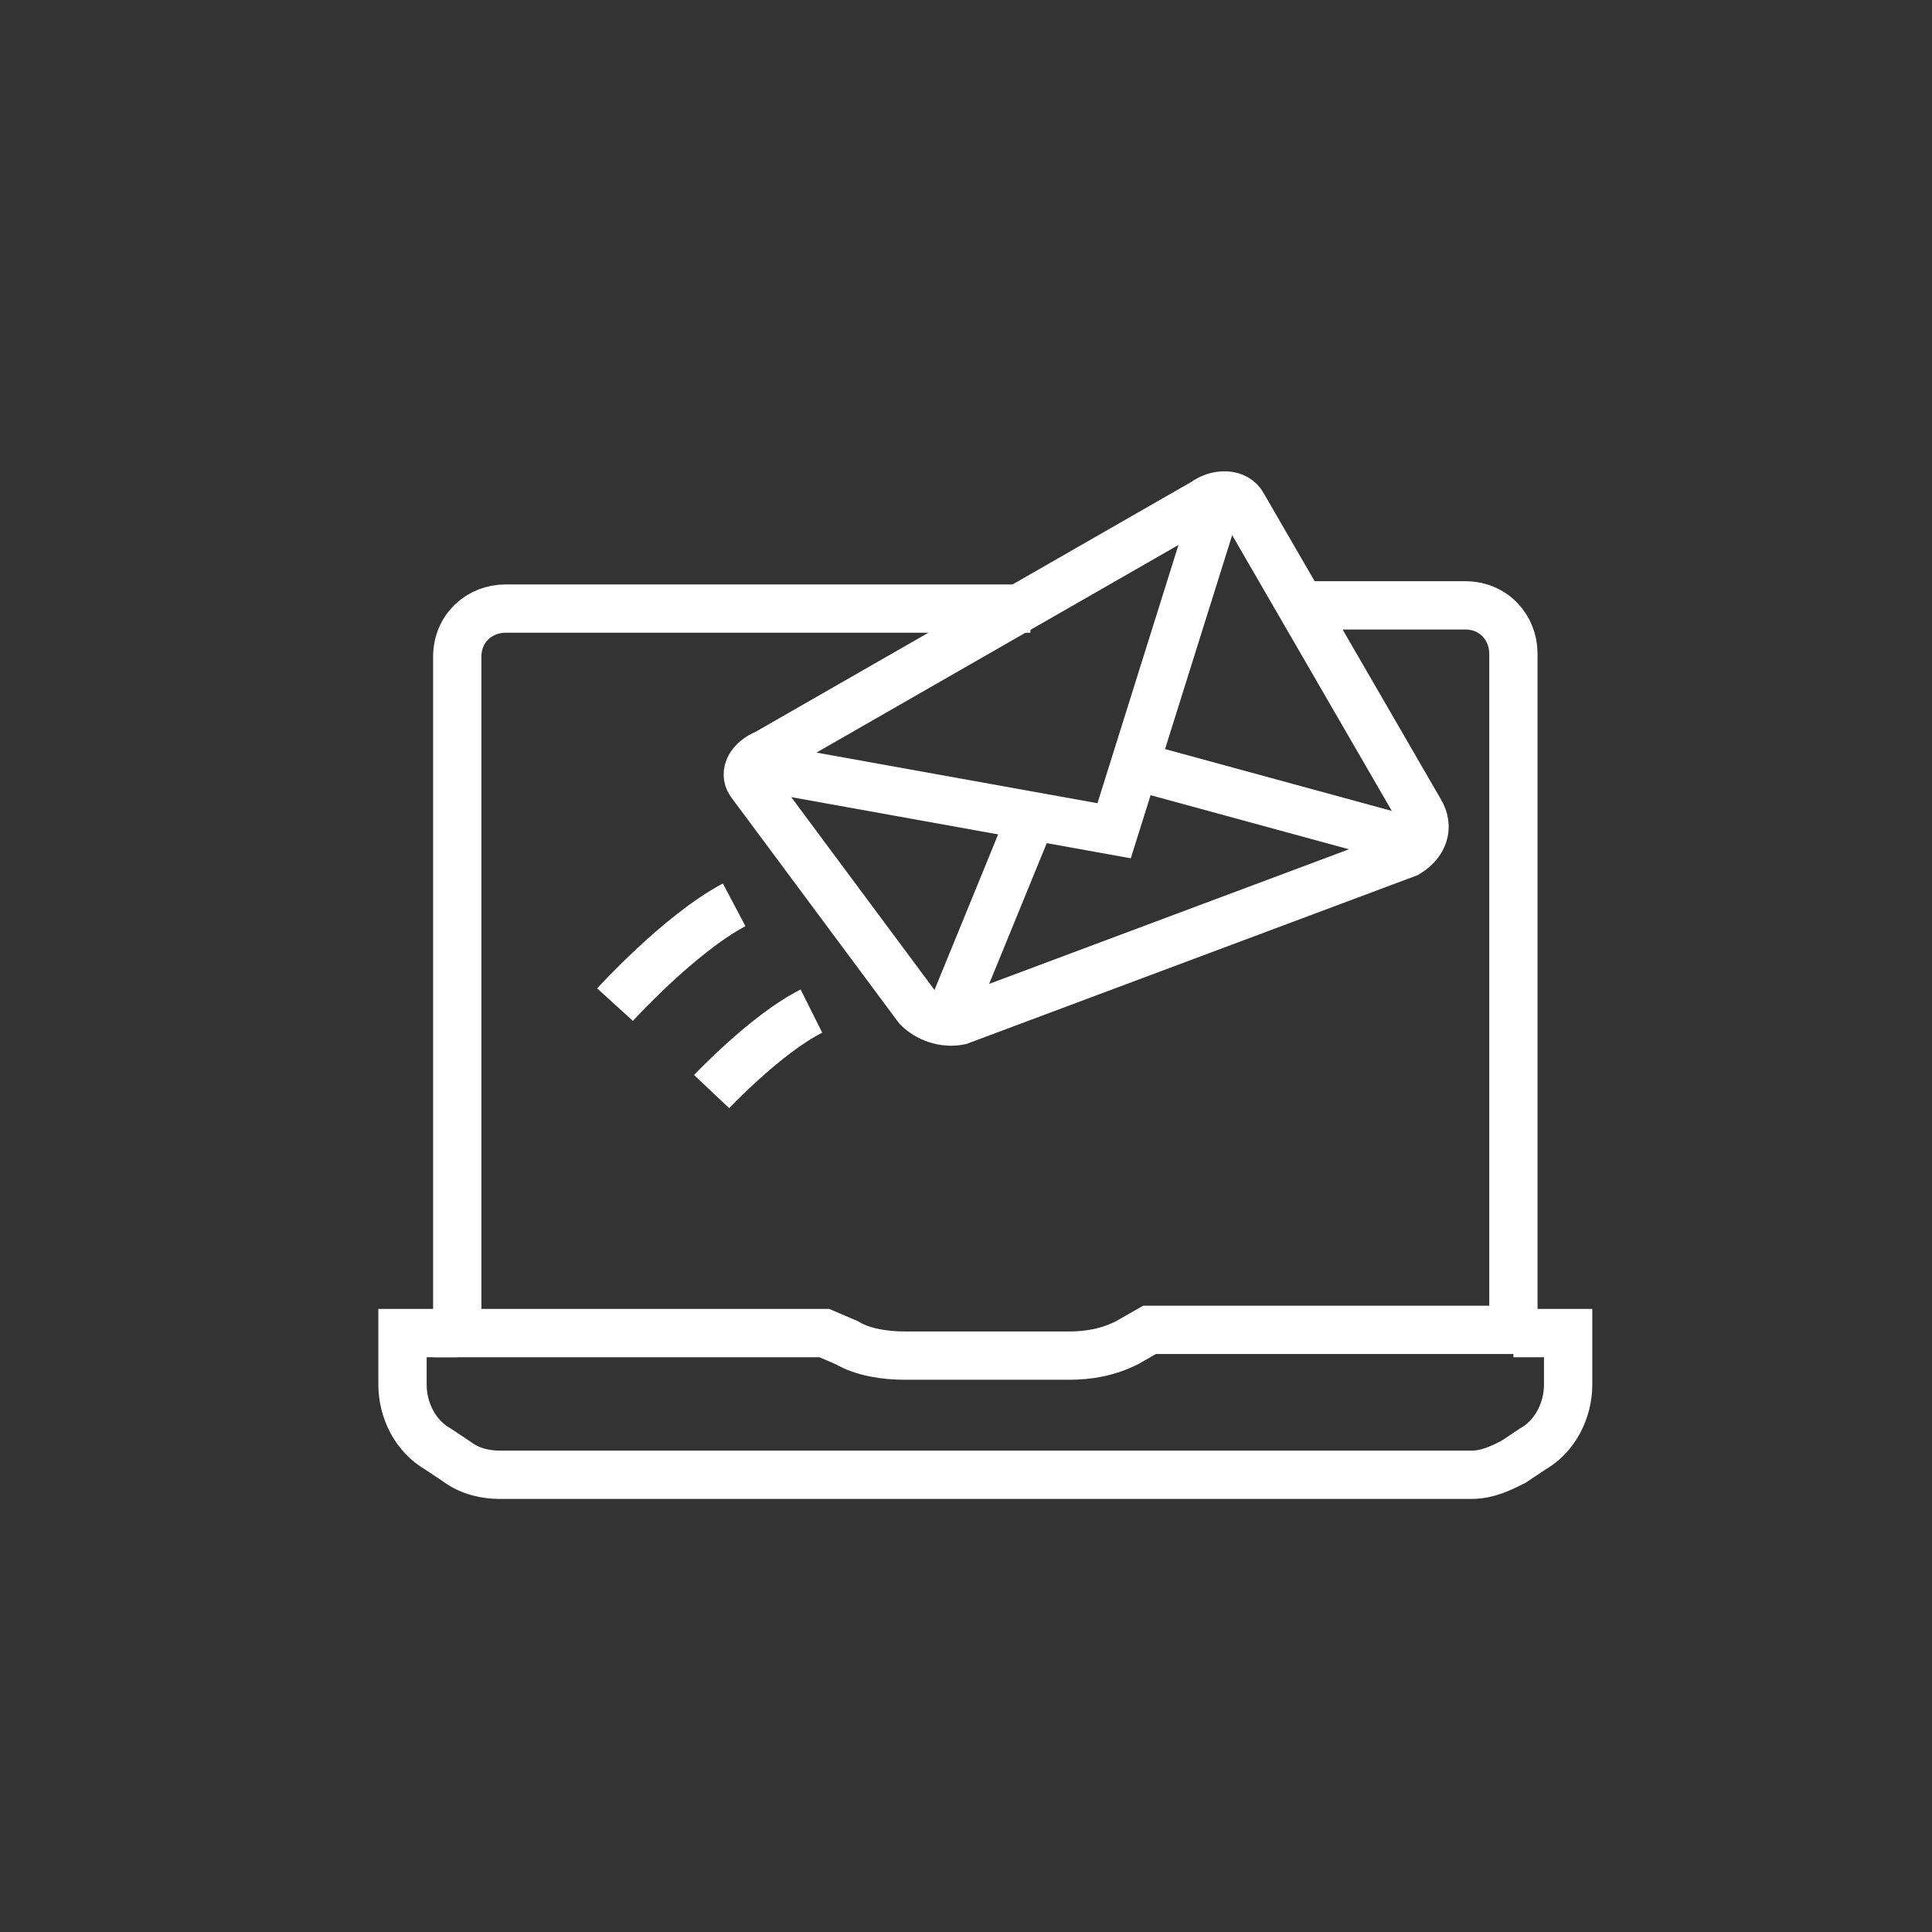
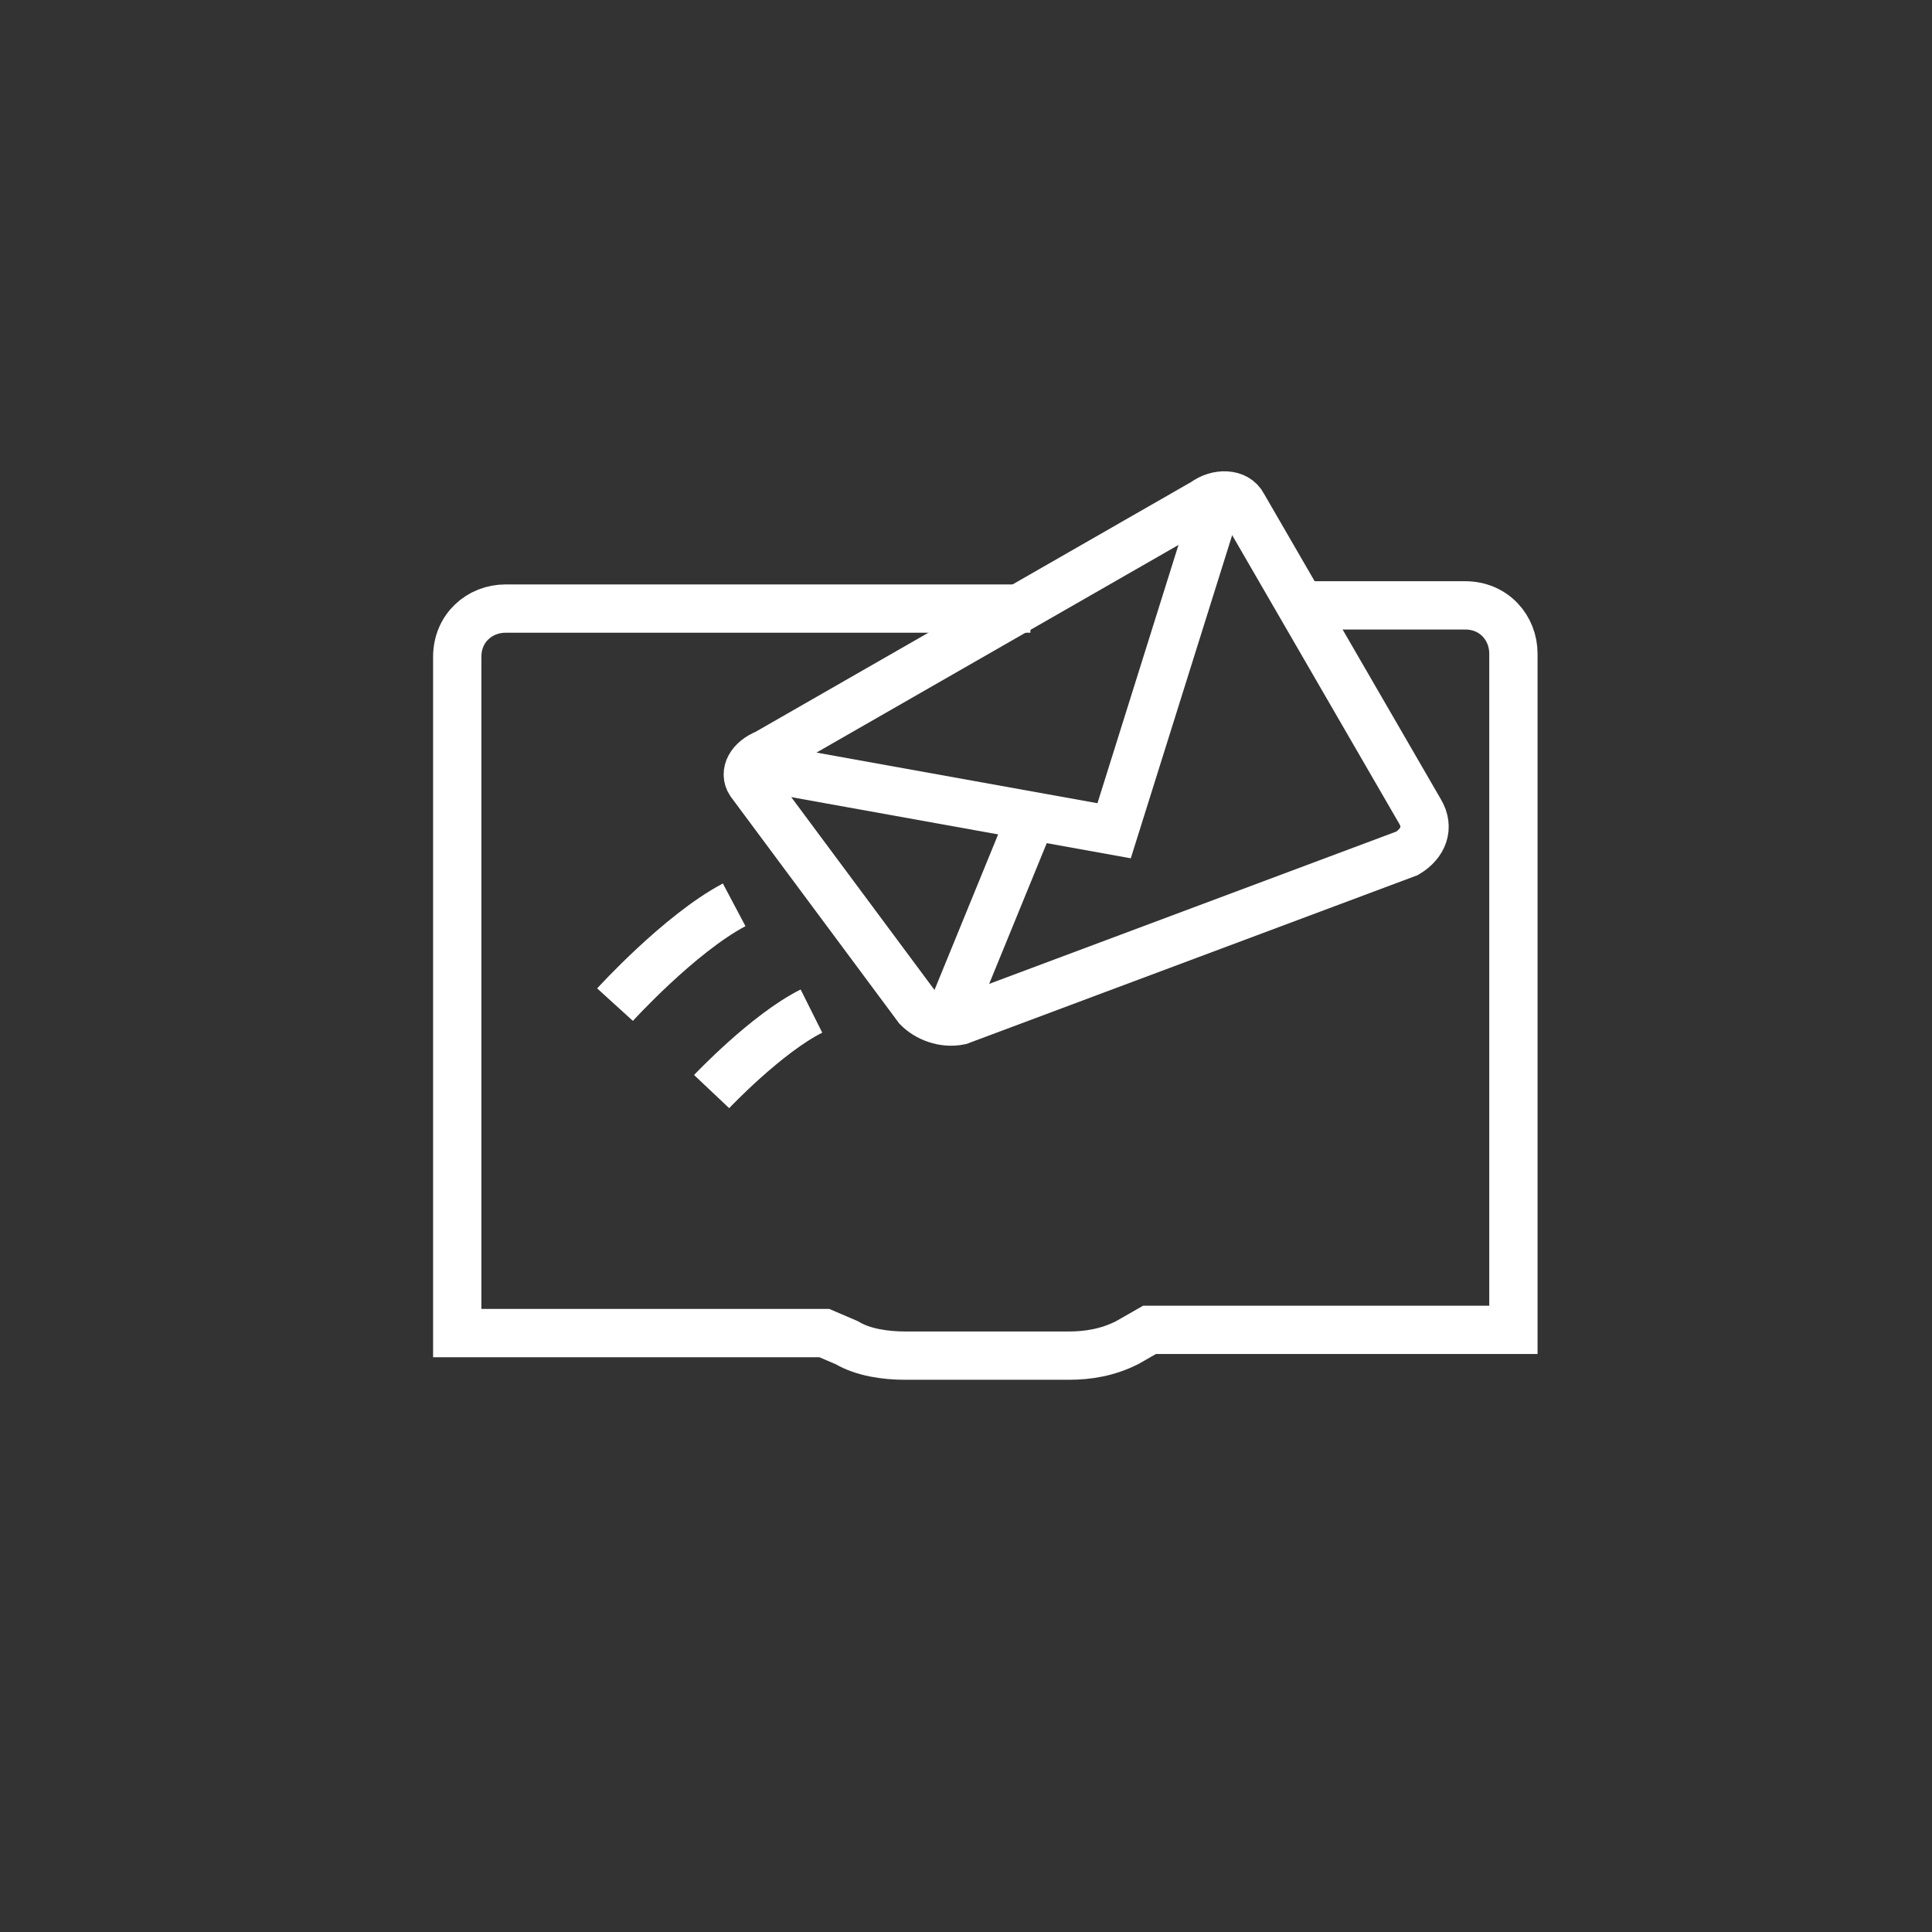
<svg xmlns="http://www.w3.org/2000/svg" version="1.1" x="0px" y="0px" viewBox="0 0 60 60" style="enable-background:new 0 0 60 60;" xml:space="preserve">
  <rect x="0" y="0" width="60" height="60" fill="#333333" stroke="none" />
  <style type="text/css">
	.st0{display:none;}
	.st1{display:inline;}
	.st2{fill:#2C2865;}
	.st3{fill:none;stroke:#000000;stroke-linejoin:round;stroke-miterlimit:10;}
	.st4{fill:none;stroke:#000000;stroke-width:1;stroke-linejoin:round;stroke-miterlimit:9.999;}
	.st5{fill:none;stroke:#000000;stroke-width:1;stroke-linejoin:round;stroke-miterlimit:10;}
	.st6{fill:none;stroke:#000000;stroke-width:1;stroke-linejoin:round;stroke-miterlimit:10;}
	.st7{fill:#3B383F;}
	.st8{fill:none;stroke:#000000;stroke-width:1;stroke-linejoin:round;stroke-miterlimit:10.001;}
	.st9{fill:none;stroke:#000000;stroke-linejoin:round;stroke-miterlimit:9.999;}
	.st10{fill:none;stroke:#000000;stroke-width:1;stroke-linejoin:round;stroke-miterlimit:10;}
	.st11{fill:none;stroke:#000000;stroke-linejoin:round;stroke-miterlimit:10;}
	.st12{fill:none;stroke:#000000;stroke-linejoin:round;stroke-miterlimit:10;}
	.st13{fill:#FFFFFF;}
	.st14{fill:none;stroke:#FFFFFF;stroke-linecap:square;stroke-linejoin:round;stroke-miterlimit:10;}
	.st15{fill:none;stroke:#FFFFFF;stroke-linejoin:round;stroke-miterlimit:10;}
	.st16{fill:none;stroke:#FFFFFF;stroke-miterlimit:10;}
	.st17{fill:none;stroke:#FFFFFF;stroke-width:1;stroke-linejoin:round;stroke-miterlimit:10;}
	.st18{fill:none;stroke:#FFFFFF;stroke-linecap:round;stroke-linejoin:round;stroke-miterlimit:10;}
	.st19{fill:none;stroke:#FFFFFF;stroke-linejoin:round;stroke-miterlimit:10;stroke-dasharray:1;}
	.st20{display:inline;fill:#FFFFFF;}
	.st21{fill:none;stroke:#8C92AB;stroke-miterlimit:10;}
	.st22{fill:none;stroke:#FCFCFC;stroke-miterlimit:10;}
	.st23{fill:none;stroke:#FAFAFC;stroke-width:1.5;stroke-miterlimit:10;}
	.st24{fill:none;stroke:#8C92AB;stroke-width:1.5;stroke-miterlimit:10;}
	.st25{fill:none;stroke:#FFFFFF;stroke-width:1.5;stroke-miterlimit:10;}
</style>
  <g id="Layer_6_00000130641096399817527220000014224966791648953761_" class="st0">
</g>
  <g id="Layer_1" class="st0">
</g>
  <g id="Layer_2" class="st0">
</g>
  <g id="Layer_3_00000014609270889580606680000011037921289062313129_" class="st0">
</g>
  <g id="Layer_4_00000114792534410439667190000009207635055358792359_" class="st0">
</g>
  <g id="Layer_5_00000089568476500649856730000011250102794995142033_" class="st0">
</g>
  <g id="Layer_7_00000145756465117989017860000016200525520422504336_" class="st0">
</g>
  <g id="Layer_8_00000044157417326253012700000013455700596537814455_" class="st0">
</g>
  <g id="Layer_9_00000047027316157197916220000002090928907848784303_" class="st0">
</g>
  <g id="Layer_10_00000074436740275239203540000004631190820976848777_" class="st0">
</g>
  <g id="Layer_11_00000038375408697317802400000009748873110457223103_">
    <g>
      <g>
        <g>
-           <path class="st25" d="M47,41.4h1.7l0,0V43c0,0.8-0.4,1.6-1.1,2L47,45.4c-0.4,0.2-0.8,0.4-1.3,0.4H15.5c-0.4,0-0.9-0.1-1.3-0.4      l-0.6-0.4c-0.7-0.4-1.1-1.2-1.1-2v-1.6l0,0h1.7" />
          <path class="st25" d="M40.3,18.8h5.2c0.9,0,1.5,0.7,1.5,1.5v21H35.7L35,41.7c-0.6,0.3-1.2,0.4-1.8,0.4h-5.1      c-0.6,0-1.3-0.1-1.8-0.4l-0.7-0.3H14.2v-21c0-0.9,0.7-1.5,1.5-1.5H32" />
        </g>
        <g>
          <g>
            <path class="st25" d="M23.8,23.4l13.6-7.8c0.4-0.3,1-0.3,1.2,0.1l5.5,9.5c0.3,0.5,0.1,1-0.4,1.3l-13.9,5.2       c-0.5,0.1-1-0.1-1.3-0.4l-5.2-7C23.1,24,23.3,23.6,23.8,23.4z" />
          </g>
          <g>
            <polyline class="st25" points="23.5,23.8 34.6,25.8 37.8,15.6      " />
          </g>
          <g>
            <line class="st25" x1="32.1" y1="25.2" x2="29.4" y2="31.8" />
          </g>
          <g>
-             <line class="st25" x1="44.1" y1="26.2" x2="35.3" y2="23.8" />
-           </g>
+             </g>
        </g>
        <path class="st25" d="M22.1,33.9c0,0,1.7-1.8,3.1-2.5" />
        <path class="st25" d="M19.1,31.2c0,0,2-2.2,3.7-3.1" />
      </g>
    </g>
  </g>
</svg>